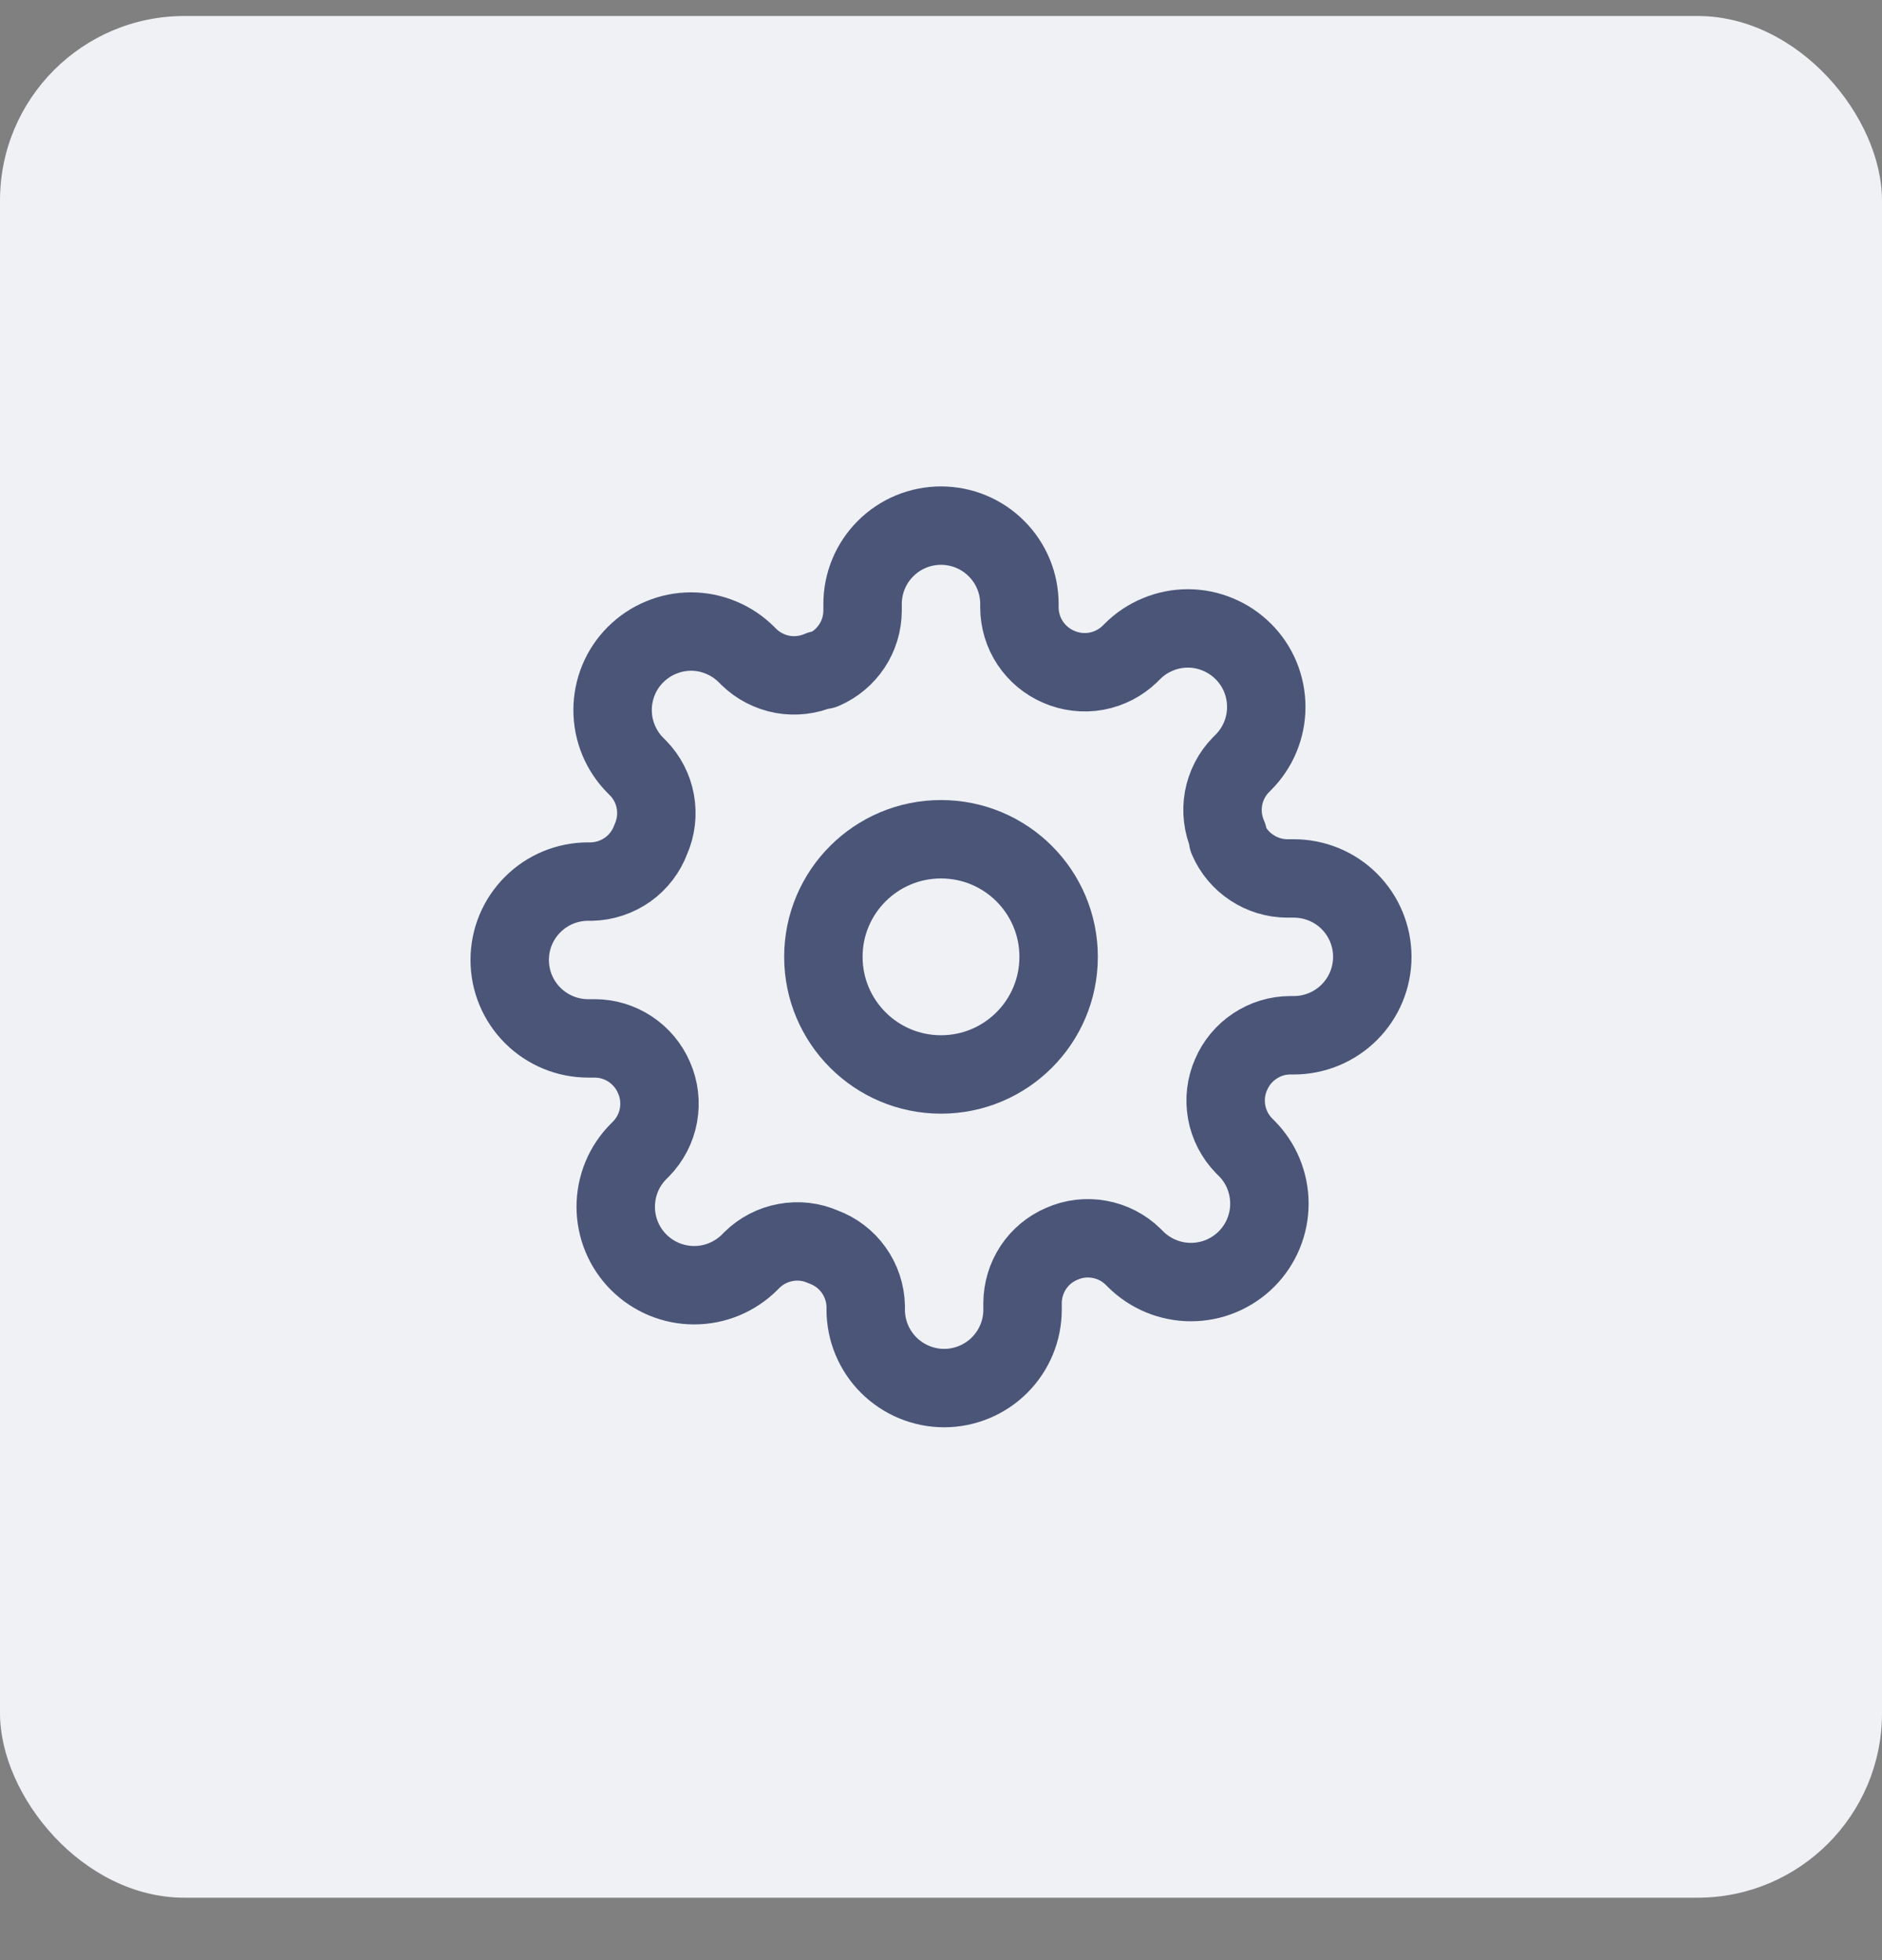
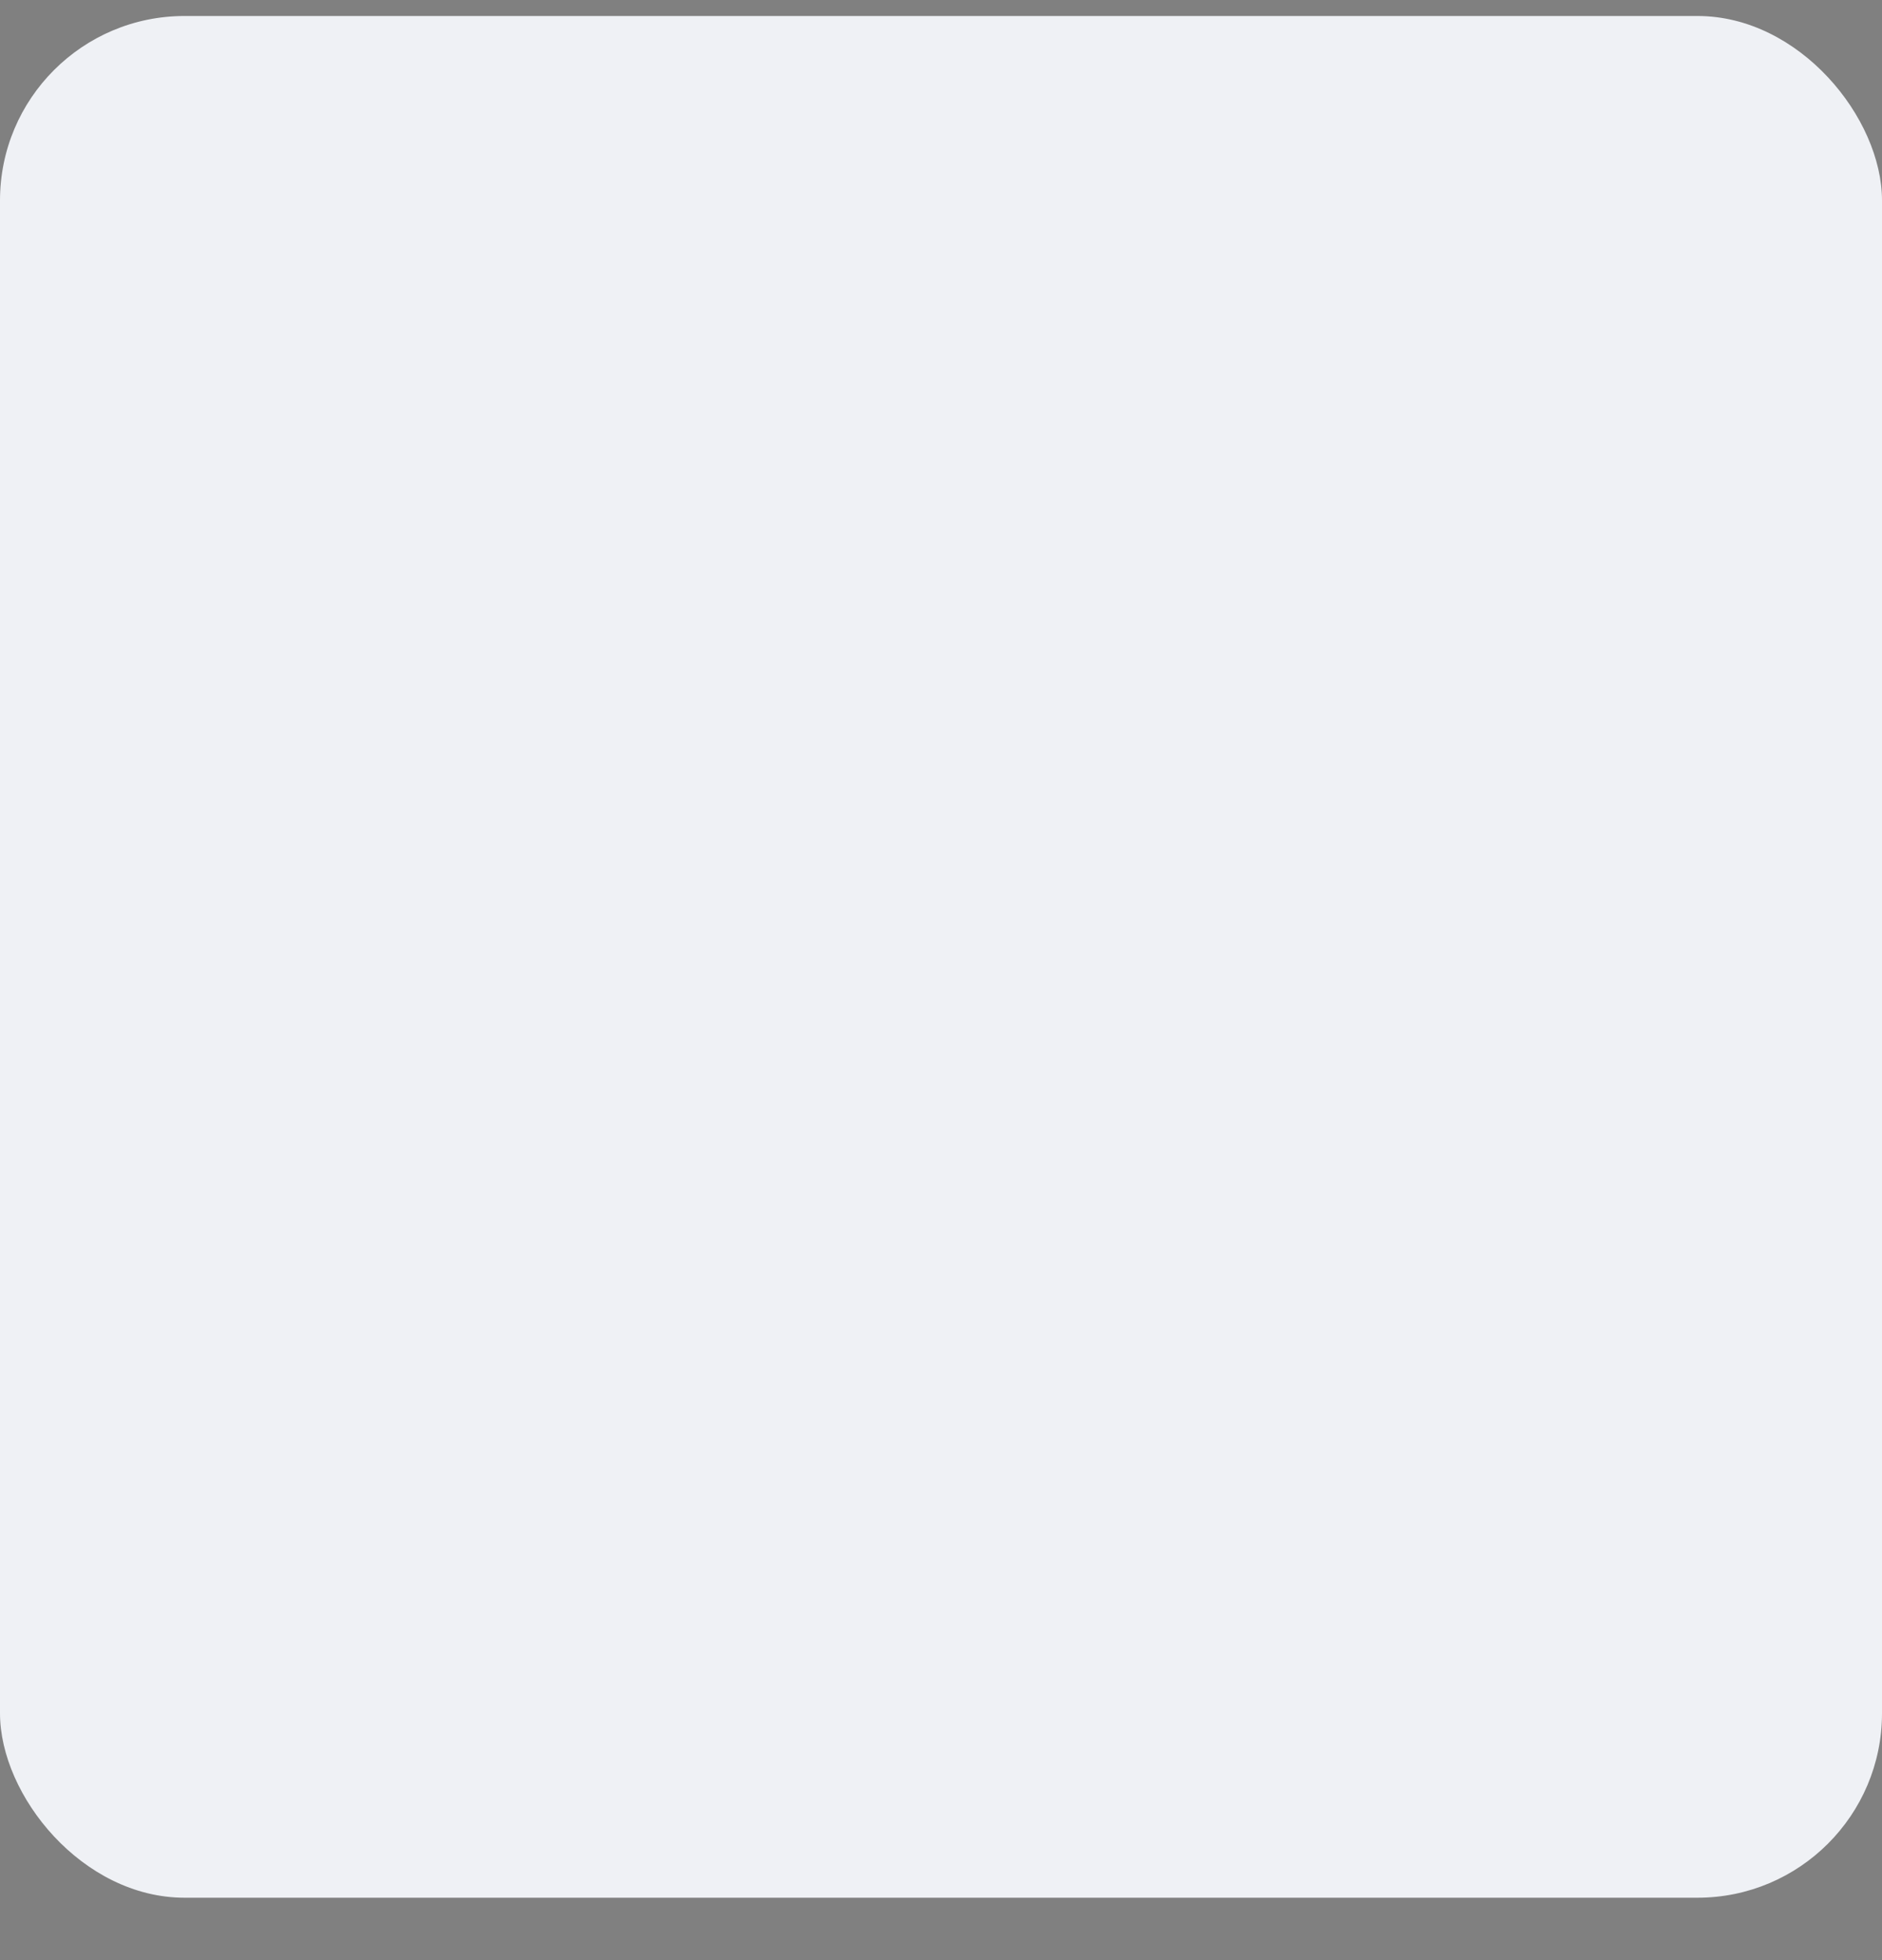
<svg xmlns="http://www.w3.org/2000/svg" width="24" height="25" viewBox="0 0 24 25" fill="none">
  <rect x="0" y="0" width="24" height="25" fill="#808080" stroke="none" />
  <rect y="0.204" width="24" height="24" rx="2.353" fill="#EFF1F5" />
  <g clip-path="url(#clip0_6627_103209)">
    <path d="M12 13.704C12.829 13.704 13.5 13.032 13.5 12.204C13.5 11.375 12.829 10.704 12 10.704C11.172 10.704 10.5 11.375 10.5 12.204C10.5 13.032 11.172 13.704 12 13.704Z" stroke="#4A5578" stroke-linecap="round" stroke-linejoin="round" />
-     <path d="M15.7 13.704C15.633 13.854 15.614 14.022 15.643 14.184C15.672 14.346 15.75 14.496 15.865 14.614L15.895 14.644C15.988 14.736 16.062 14.847 16.112 14.968C16.162 15.09 16.188 15.22 16.188 15.351C16.188 15.483 16.162 15.613 16.112 15.734C16.062 15.855 15.988 15.966 15.895 16.059C15.802 16.152 15.692 16.225 15.57 16.276C15.449 16.326 15.319 16.352 15.188 16.352C15.056 16.352 14.926 16.326 14.805 16.276C14.683 16.225 14.573 16.152 14.48 16.059L14.45 16.029C14.332 15.913 14.182 15.836 14.02 15.807C13.858 15.777 13.691 15.797 13.54 15.864C13.392 15.927 13.266 16.032 13.177 16.166C13.088 16.301 13.041 16.458 13.04 16.619V16.704C13.04 16.969 12.935 17.223 12.747 17.411C12.56 17.598 12.305 17.704 12.04 17.704C11.775 17.704 11.521 17.598 11.333 17.411C11.145 17.223 11.04 16.969 11.04 16.704V16.659C11.036 16.493 10.983 16.333 10.886 16.198C10.79 16.063 10.655 15.961 10.5 15.904C10.349 15.837 10.182 15.817 10.02 15.847C9.858 15.876 9.708 15.953 9.59 16.069L9.56 16.099C9.467 16.192 9.357 16.265 9.235 16.316C9.114 16.366 8.984 16.392 8.853 16.392C8.721 16.392 8.591 16.366 8.47 16.316C8.348 16.265 8.238 16.192 8.145 16.099C8.052 16.006 7.978 15.896 7.928 15.774C7.878 15.653 7.852 15.523 7.852 15.391C7.852 15.26 7.878 15.13 7.928 15.008C7.978 14.887 8.052 14.777 8.145 14.684L8.175 14.654C8.29 14.536 8.368 14.386 8.397 14.224C8.426 14.062 8.407 13.895 8.34 13.744C8.277 13.596 8.171 13.47 8.037 13.381C7.903 13.292 7.746 13.244 7.585 13.244H7.5C7.235 13.244 6.98 13.138 6.793 12.951C6.605 12.763 6.5 12.509 6.5 12.244C6.5 11.978 6.605 11.724 6.793 11.537C6.98 11.349 7.235 11.244 7.5 11.244H7.545C7.71 11.24 7.871 11.186 8.006 11.09C8.14 10.994 8.243 10.859 8.3 10.704C8.367 10.553 8.386 10.386 8.357 10.223C8.328 10.061 8.25 9.911 8.135 9.794L8.105 9.764C8.012 9.671 7.938 9.56 7.888 9.439C7.838 9.318 7.812 9.188 7.812 9.056C7.812 8.925 7.838 8.795 7.888 8.673C7.938 8.552 8.012 8.441 8.105 8.349C8.198 8.256 8.308 8.182 8.43 8.132C8.551 8.081 8.681 8.055 8.813 8.055C8.944 8.055 9.074 8.081 9.195 8.132C9.317 8.182 9.427 8.256 9.52 8.349L9.55 8.379C9.668 8.494 9.818 8.571 9.98 8.601C10.142 8.63 10.309 8.61 10.46 8.544H10.5C10.648 8.48 10.774 8.375 10.863 8.241C10.952 8.107 10.999 7.95 11 7.789V7.704C11 7.438 11.105 7.184 11.293 6.997C11.48 6.809 11.735 6.704 12 6.704C12.265 6.704 12.52 6.809 12.707 6.997C12.895 7.184 13 7.438 13 7.704V7.749C13.001 7.91 13.048 8.067 13.137 8.201C13.226 8.335 13.352 8.44 13.5 8.504C13.651 8.57 13.818 8.59 13.98 8.561C14.143 8.531 14.292 8.454 14.41 8.339L14.44 8.309C14.533 8.216 14.643 8.142 14.765 8.092C14.886 8.041 15.016 8.015 15.148 8.015C15.279 8.015 15.409 8.041 15.53 8.092C15.652 8.142 15.762 8.216 15.855 8.309C15.948 8.401 16.022 8.512 16.072 8.633C16.122 8.755 16.148 8.885 16.148 9.016C16.148 9.148 16.122 9.278 16.072 9.399C16.022 9.52 15.948 9.631 15.855 9.724L15.825 9.754C15.71 9.871 15.633 10.021 15.603 10.183C15.574 10.345 15.594 10.513 15.66 10.664V10.704C15.723 10.851 15.829 10.978 15.963 11.066C16.097 11.155 16.254 11.203 16.415 11.204H16.5C16.765 11.204 17.02 11.309 17.207 11.496C17.395 11.684 17.5 11.938 17.5 12.204C17.5 12.469 17.395 12.723 17.207 12.911C17.02 13.098 16.765 13.204 16.5 13.204H16.455C16.294 13.204 16.137 13.252 16.003 13.341C15.869 13.43 15.763 13.556 15.7 13.704Z" stroke="#4A5578" stroke-linecap="round" stroke-linejoin="round" />
  </g>
  <defs>
    <clipPath id="clip0_6627_103209">
-       <rect width="12" height="12" fill="white" transform="translate(6 6.204)" />
-     </clipPath>
+       </clipPath>
  </defs>
</svg>